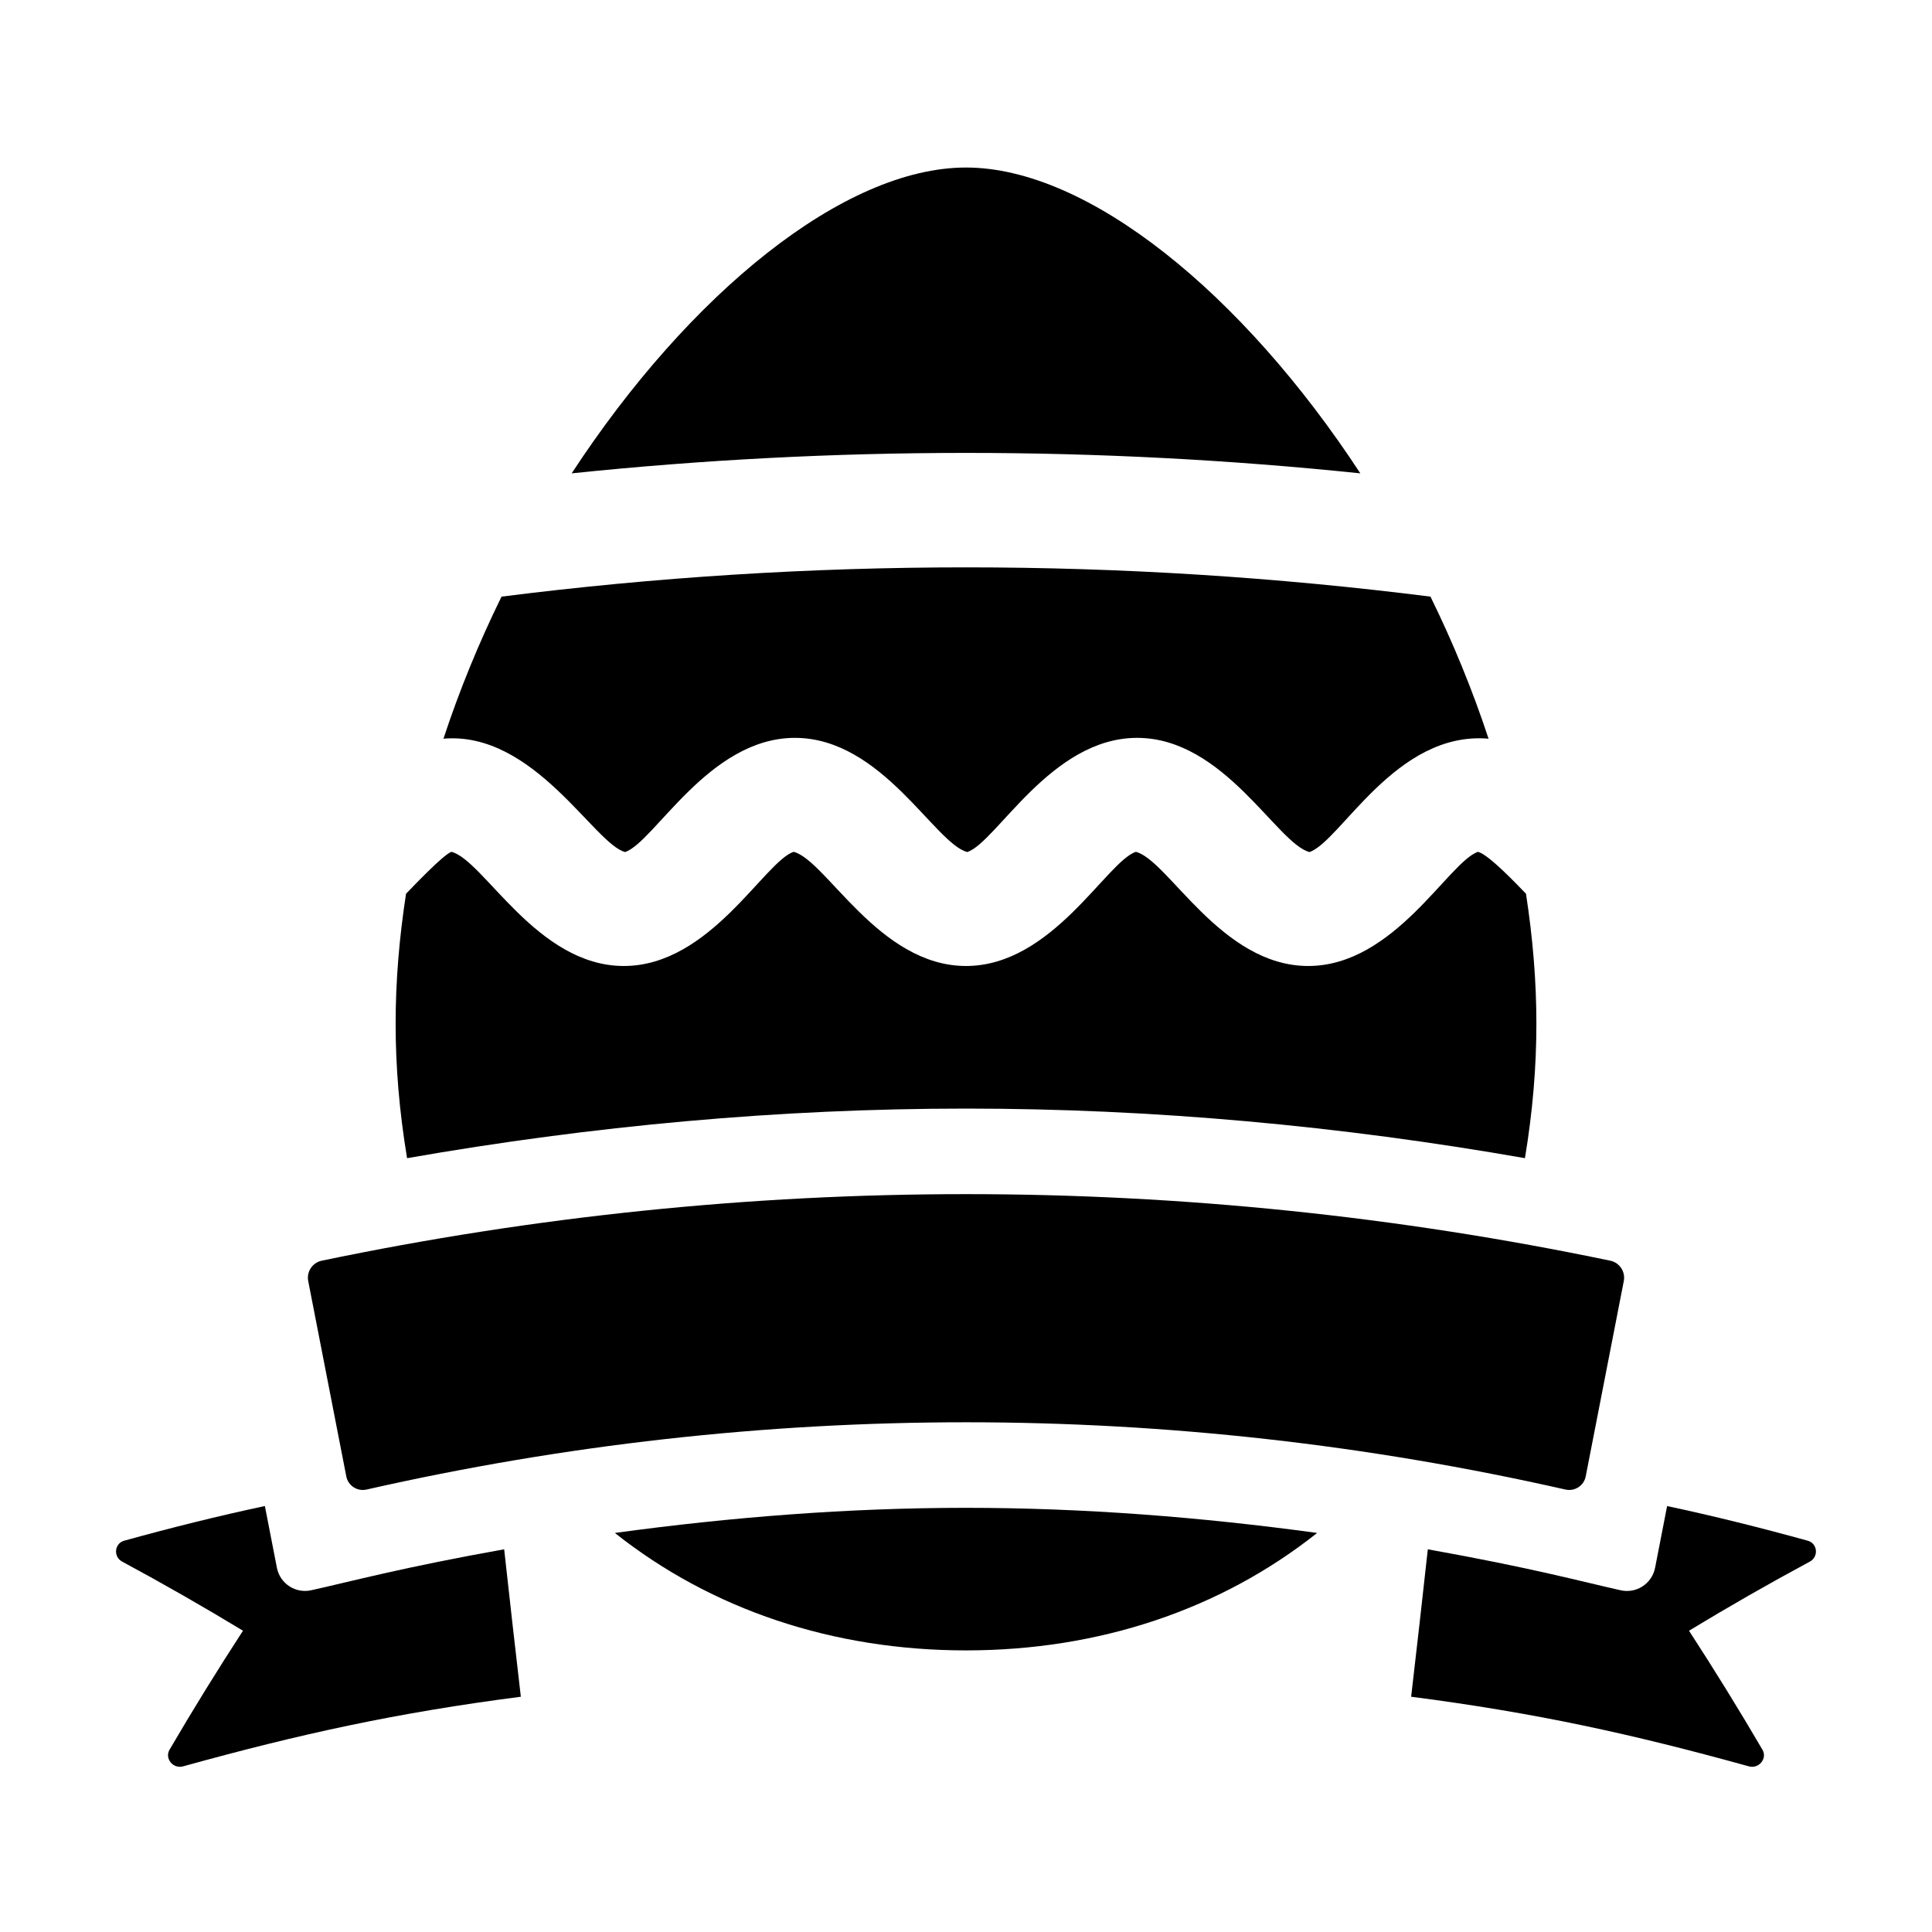
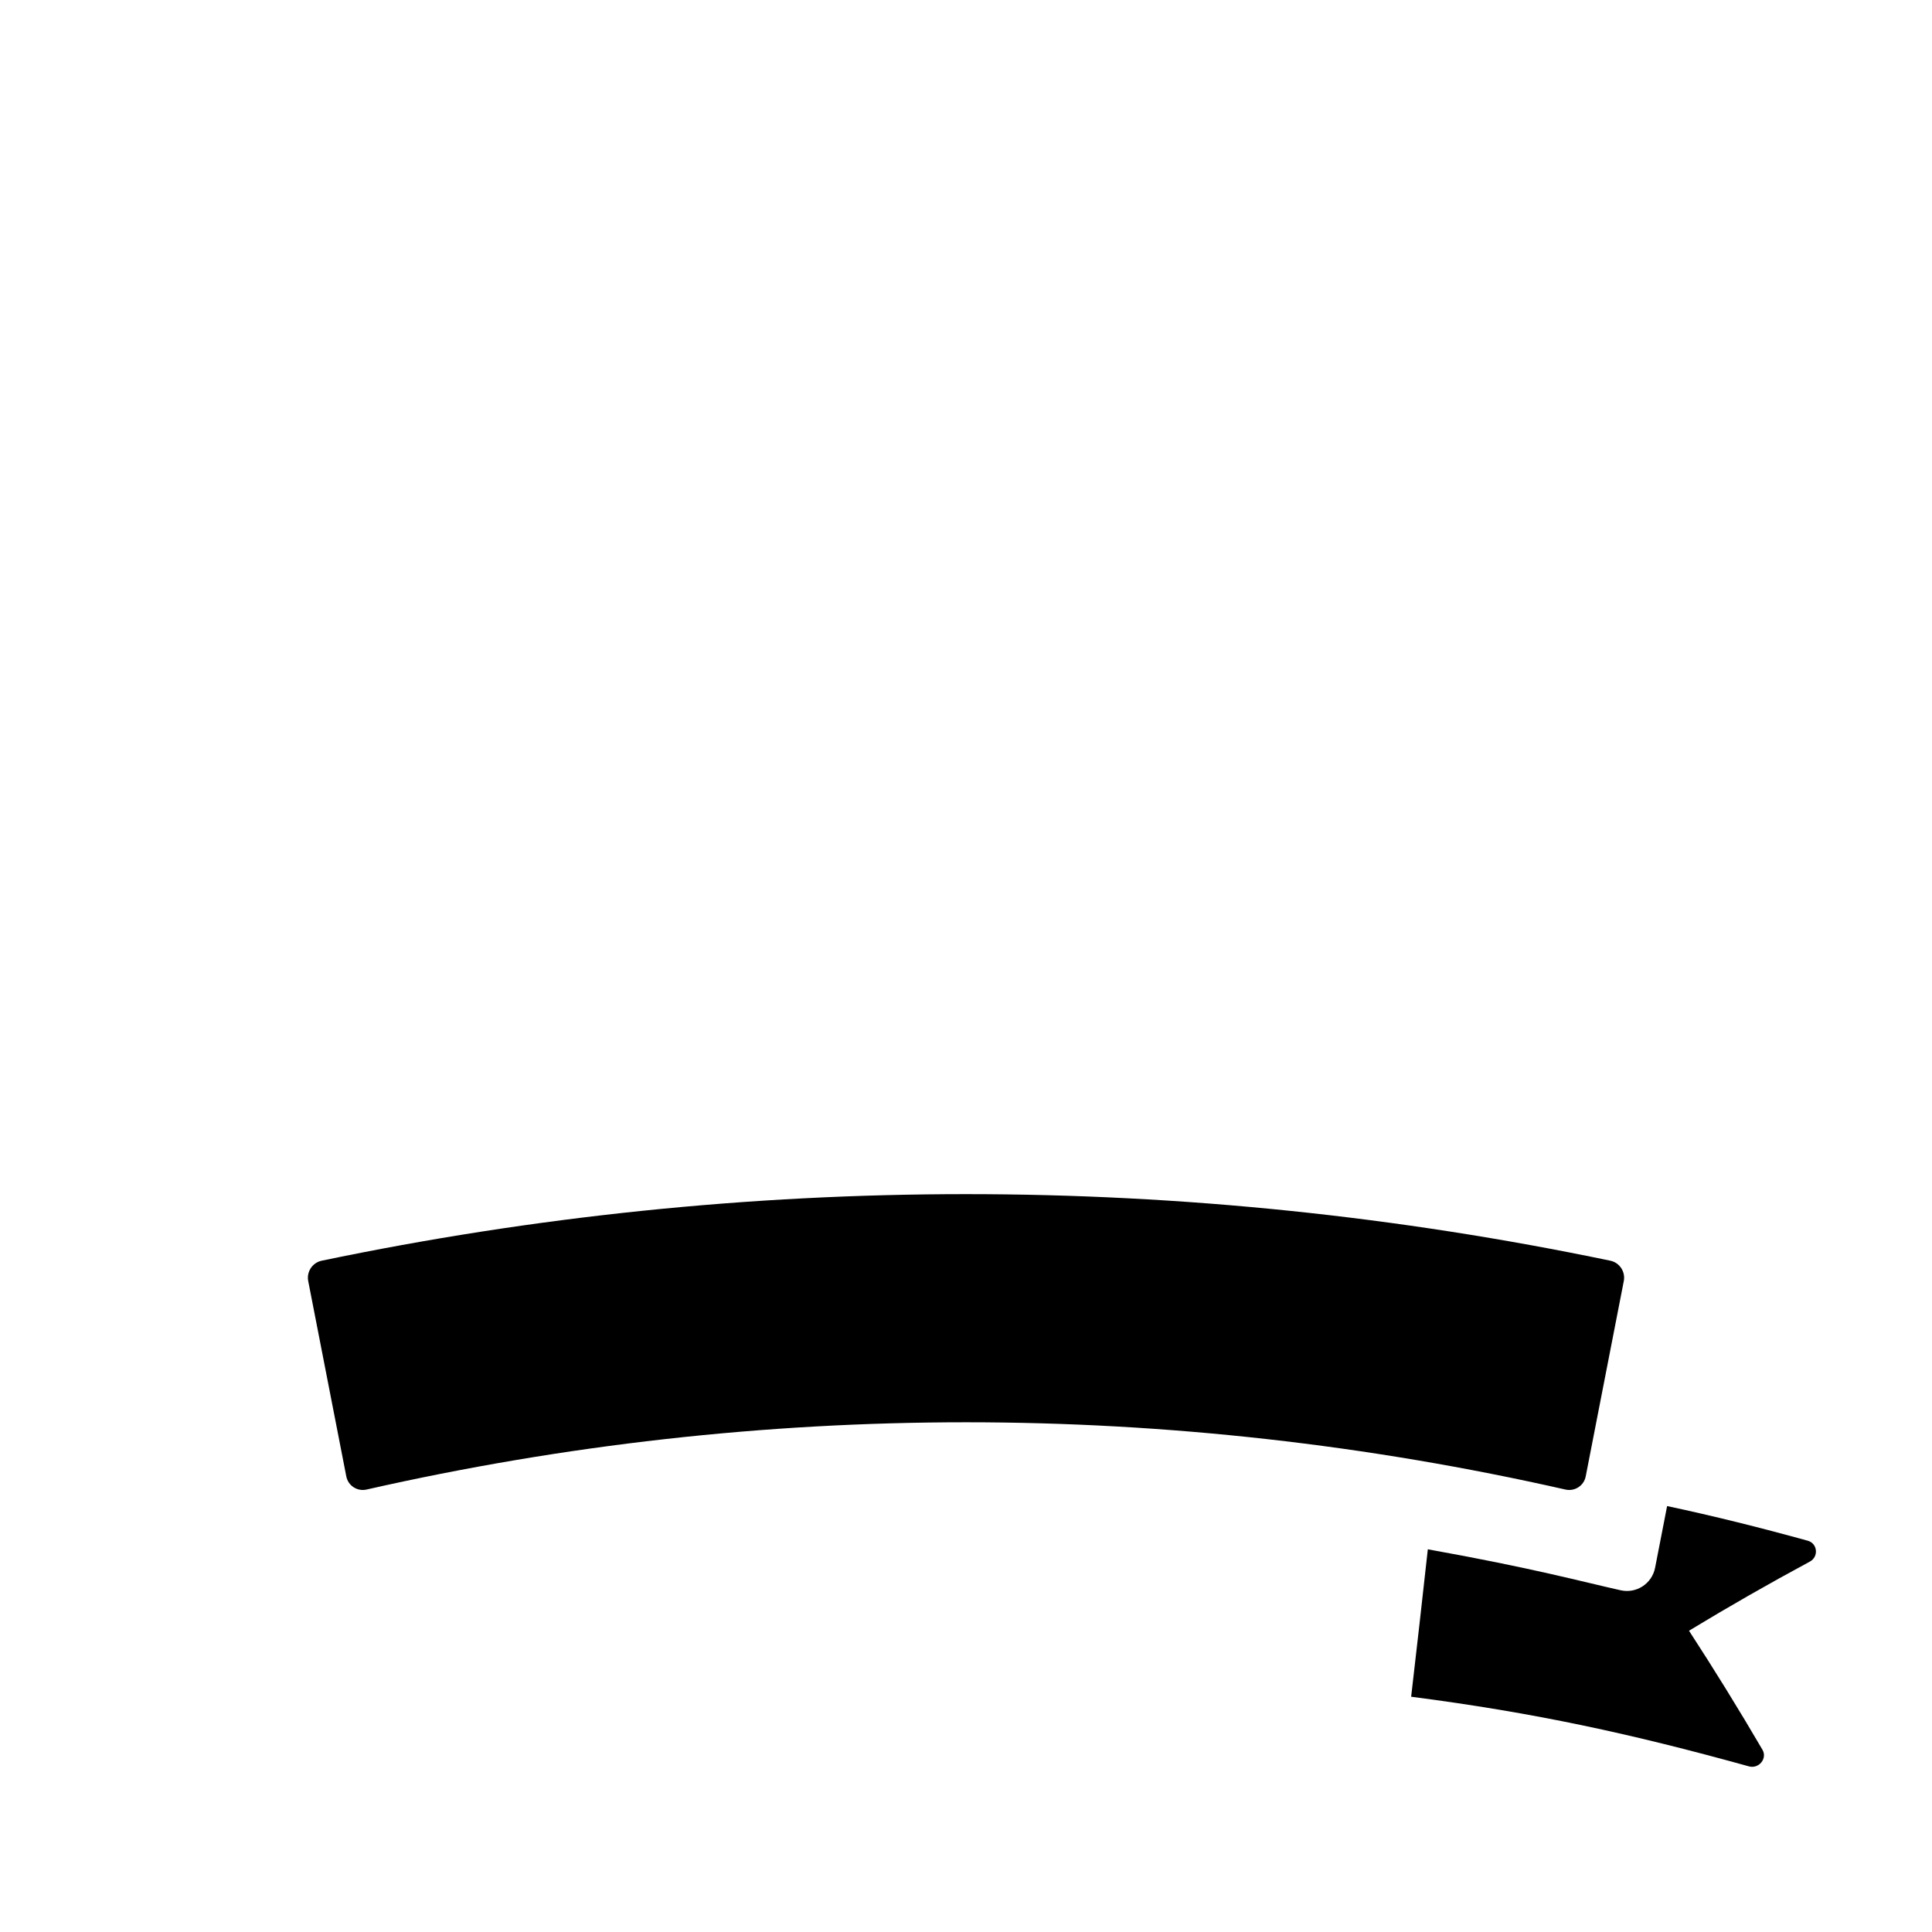
<svg xmlns="http://www.w3.org/2000/svg" fill="#000000" width="800px" height="800px" version="1.1" viewBox="144 144 512 512">
  <g>
-     <path d="m400 543.59c31.059 0 62.156 2.434 93.059 6.656-25.672 20.383-57.926 31.125-93.059 31.125-35.137 0-67.391-10.742-93.059-31.125 30.902-4.219 61.996-6.656 93.059-6.656z" />
-     <path d="m277.61 554.58c1.457 13.09 2.902 26.207 4.418 39.07-32.797 4.242-58.348 9.82-89.512 18.453-2.621 0.727-4.953-2.066-3.582-4.418 6.191-10.59 12.68-21.105 19.461-31.527-10.434-6.328-21.109-12.438-32.027-18.32-2.394-1.289-2.055-4.82 0.562-5.543 12.332-3.41 24.828-6.535 37.266-9.184l3.188 16.363c0.82 4.223 4.984 6.918 9.176 5.941 10.801-2.398 23.934-5.984 51.051-10.836z" />
    <path d="m623.63 557.84c-10.918 5.875-21.594 11.984-32.027 18.32 6.781 10.422 13.266 20.938 19.461 31.527 1.371 2.348-0.957 5.144-3.582 4.418-31.172-8.637-56.719-14.211-89.512-18.453 1.516-12.863 2.961-25.98 4.418-39.07 27.762 4.969 40.754 8.551 51.051 10.844 4.188 0.977 8.348-1.719 9.176-5.941l3.188-16.363c12.438 2.648 24.934 5.773 37.266 9.184 2.617 0.719 2.957 4.242 0.562 5.535z" />
-     <path d="m235.77 535.25c-3.367-17.254-6.727-34.508-10.09-51.762-0.48-2.453 1.117-4.871 3.566-5.387 112.72-23.523 228.79-23.523 341.51 0 2.449 0.508 4.047 2.926 3.566 5.387-3.367 17.254-6.727 34.508-10.09 51.762-0.484 2.488-2.91 4.055-5.387 3.492-104.87-23.766-212.82-23.766-317.69 0-2.469 0.566-4.902-1.004-5.387-3.492z" />
-     <path d="m261.52 339.76c4.266-12.949 9.445-25.539 15.391-37.648 81.711-10.34 164.42-10.34 246.18 0 5.945 12.105 11.125 24.703 15.391 37.648-24.574-2.102-39.172 27.191-47.445 30.039-8.562-2.133-22.586-30.258-45.691-30.258-22.836 0-37.191 27.578-44.988 30.258-8.57-2.133-22.59-30.258-45.695-30.258-22.836 0-37.191 27.578-44.988 30.258-8.117-2.019-24.137-32.094-48.152-30.039z" />
-     <path d="m251.88 450.93c-4.141-25.039-3.856-46.727-0.277-70.074 1.914-1.977 9.906-10.387 12.016-11.113 8.574 2.125 22.594 30.254 45.699 30.254 22.836 0 37.191-27.578 44.988-30.258 8.57 2.129 22.594 30.258 45.699 30.258 22.836 0 37.191-27.578 44.988-30.258 8.57 2.129 22.59 30.258 45.695 30.258 22.836 0 37.191-27.578 44.988-30.258 2.856 0.711 10.461 8.777 12.727 11.113 3.582 23.398 3.856 45.086-0.277 70.074-48.918-8.57-98.566-13.141-148.12-13.141s-99.203 4.574-148.12 13.145z" />
-     <path d="m295.5 269.44c31.145-47.602 72.109-81.043 104.5-81.043s73.352 33.441 104.5 81.047c-69.512-7.223-139.53-7.223-208.99-0.004z" />
+     <path d="m235.77 535.25c-3.367-17.254-6.727-34.508-10.09-51.762-0.48-2.453 1.117-4.871 3.566-5.387 112.72-23.523 228.79-23.523 341.51 0 2.449 0.508 4.047 2.926 3.566 5.387-3.367 17.254-6.727 34.508-10.09 51.762-0.484 2.488-2.91 4.055-5.387 3.492-104.87-23.766-212.82-23.766-317.69 0-2.469 0.566-4.902-1.004-5.387-3.492" />
  </g>
</svg>